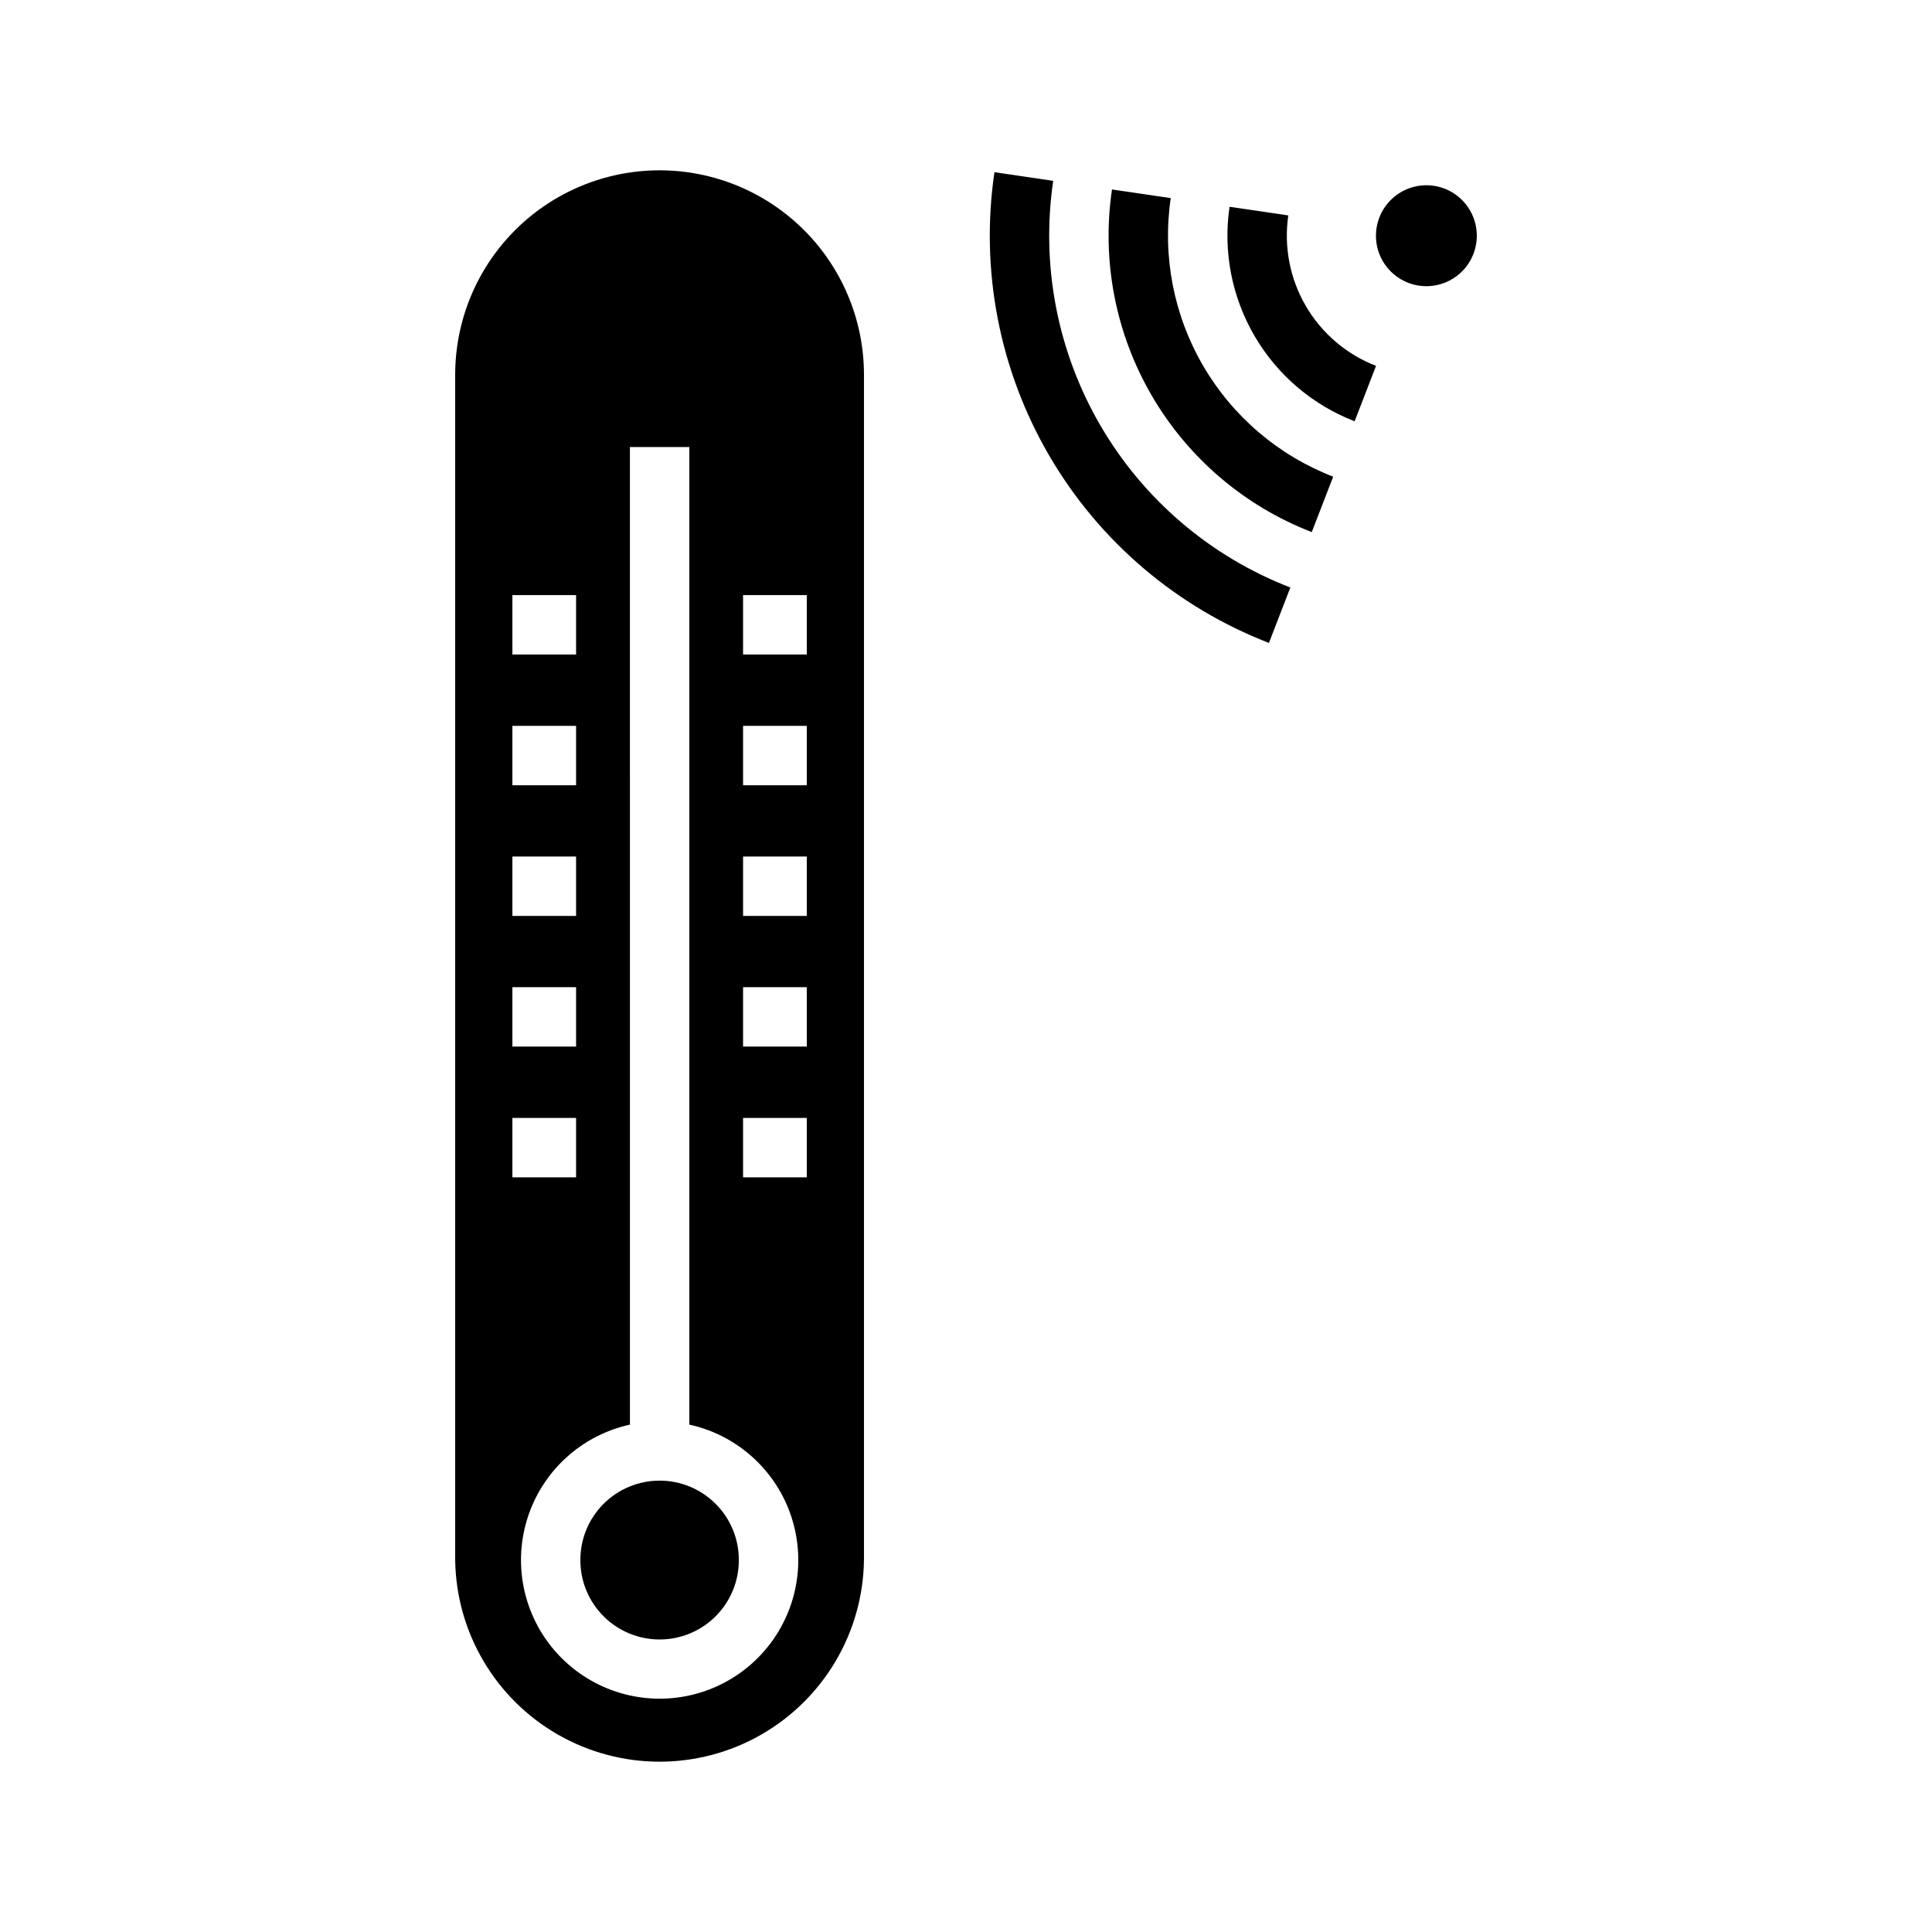
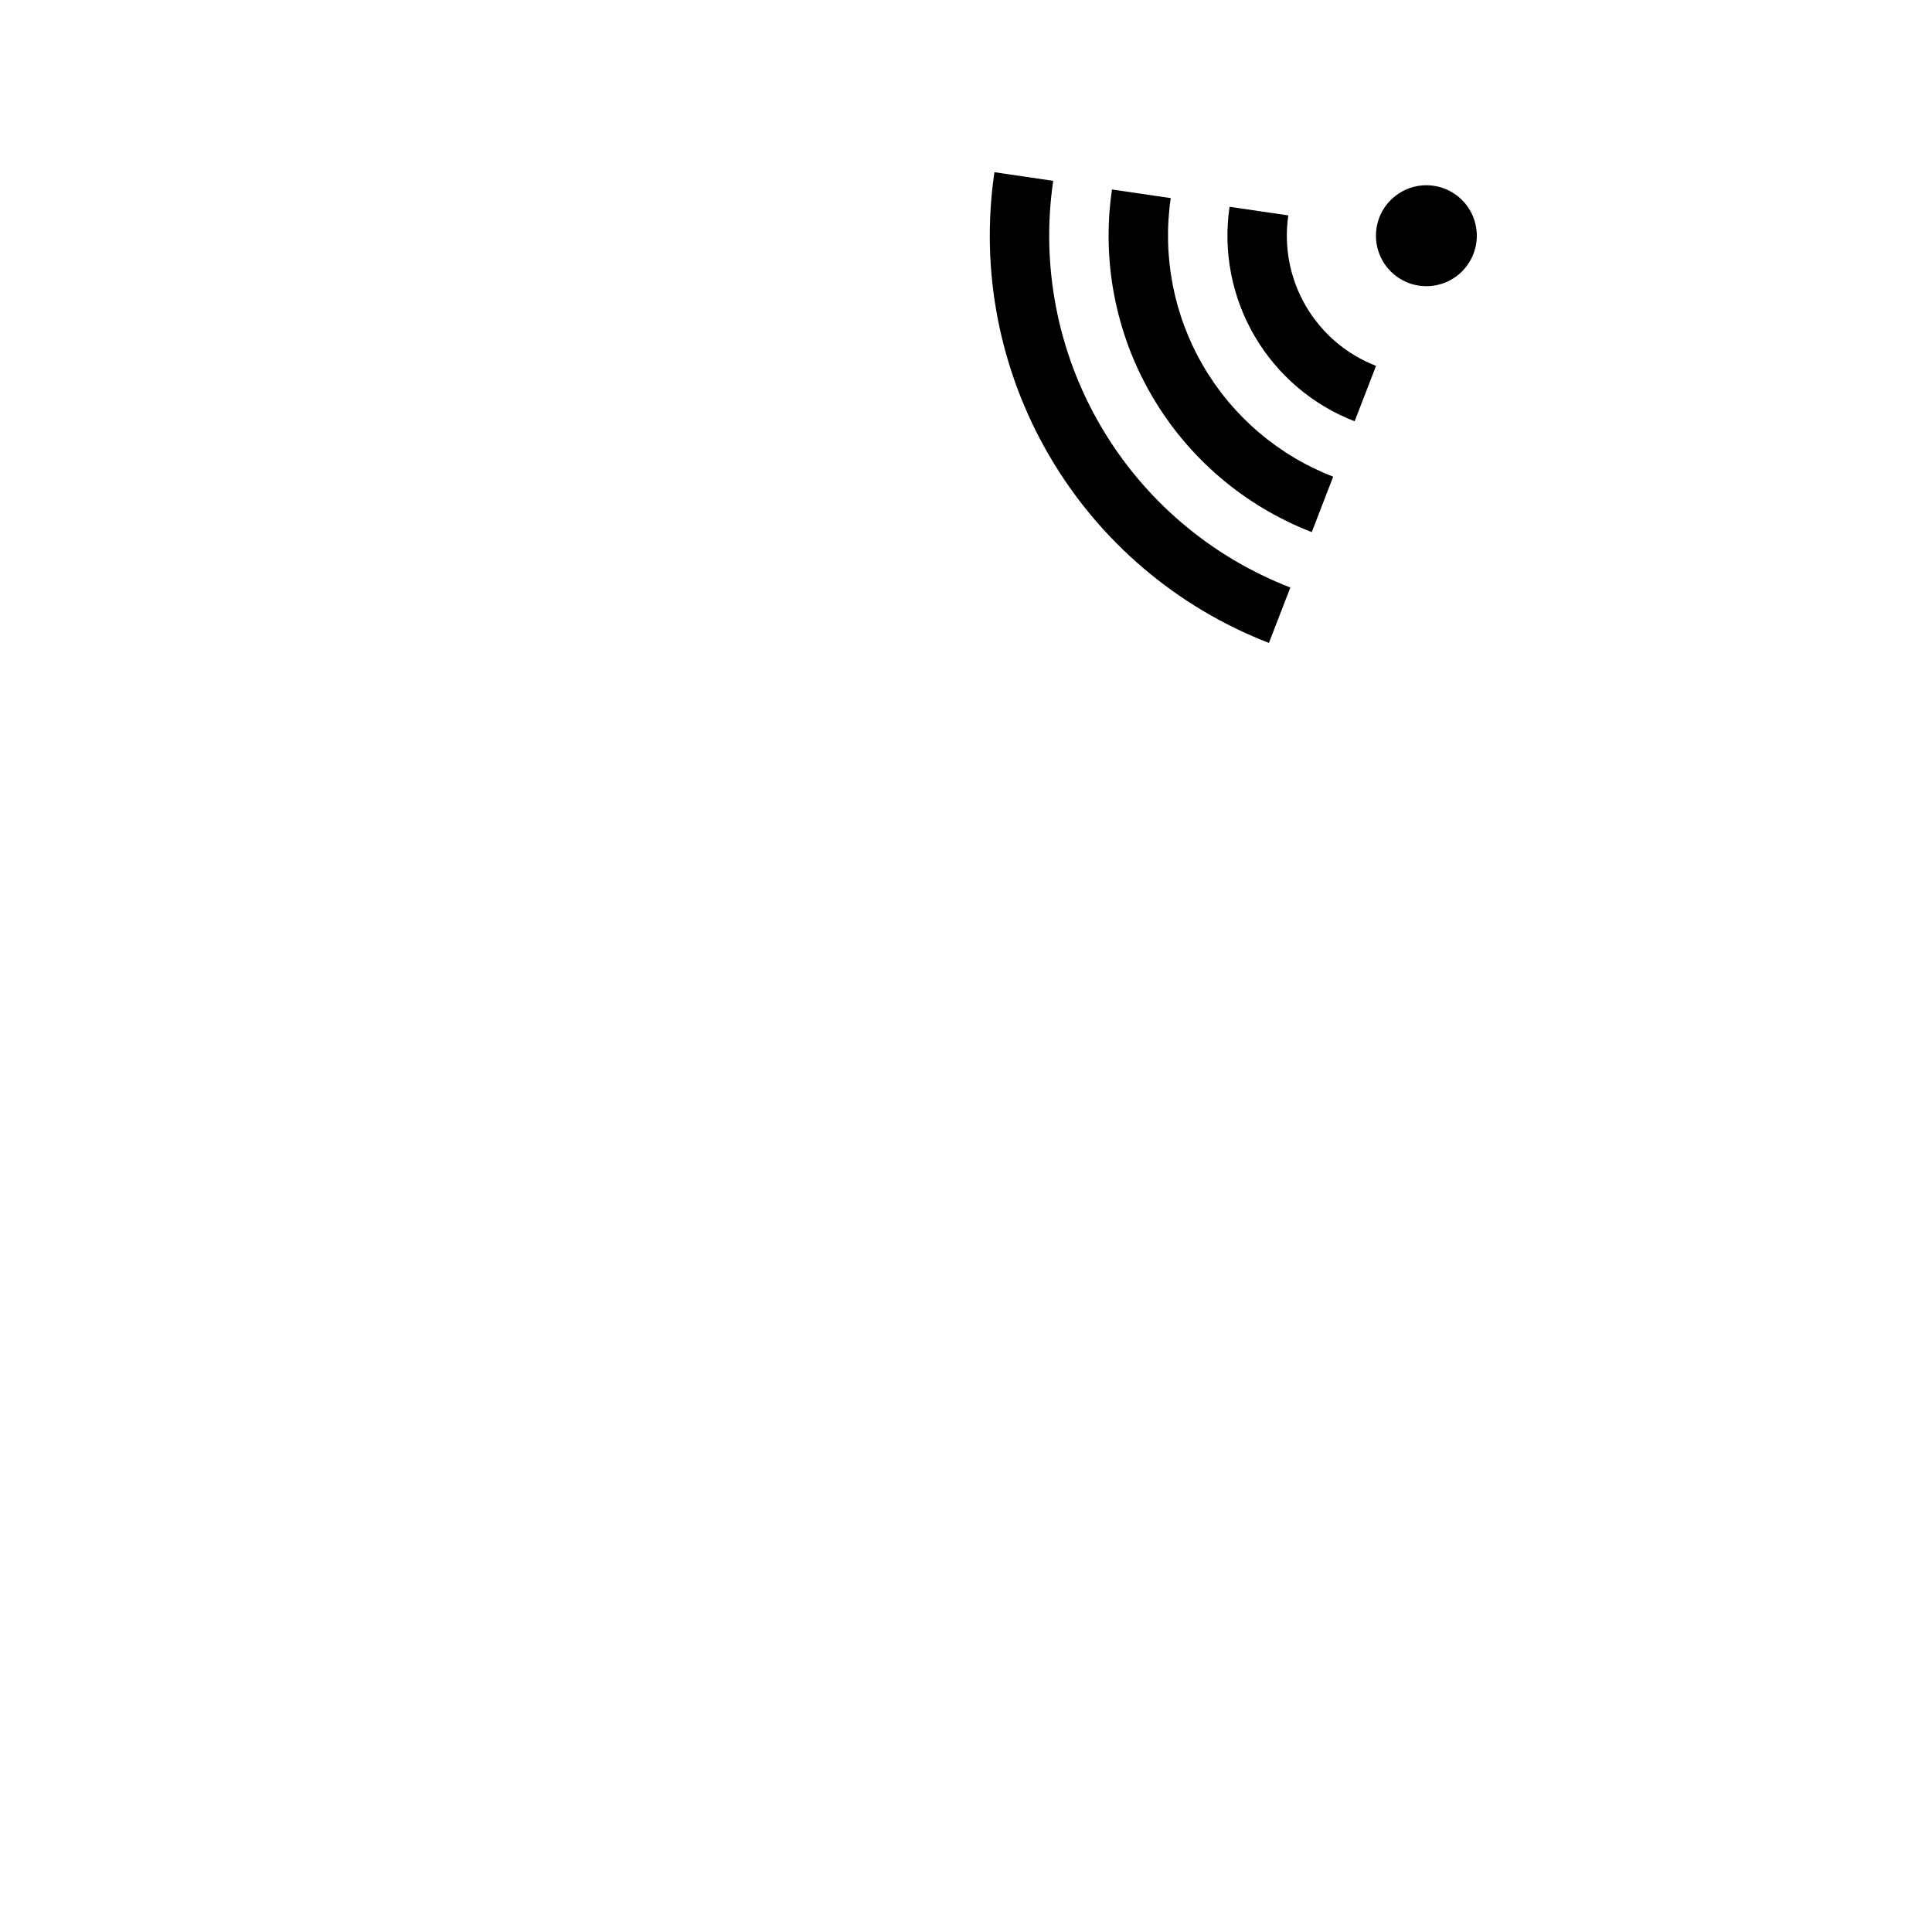
<svg xmlns="http://www.w3.org/2000/svg" fill="#000000" width="800px" height="800px" version="1.1" viewBox="144 144 512 512">
  <g>
    <path d="m535.37 206.47c0-3.547-1.406-6.949-3.91-9.457-2.508-2.508-5.91-3.918-9.453-3.918-3.547 0-6.949 1.41-9.453 3.918-2.508 2.508-3.914 5.91-3.91 9.457-0.004 3.543 1.402 6.945 3.91 9.453 2.504 2.508 5.906 3.918 9.453 3.918 3.543 0 6.945-1.41 9.453-3.918 2.504-2.508 3.91-5.91 3.91-9.453z" />
-     <path d="m339.8 557.43c0.012-5.578-2.191-10.93-6.133-14.879-3.938-3.949-9.289-6.168-14.867-6.168-5.578 0-10.926 2.219-14.863 6.168-3.941 3.949-6.148 9.301-6.133 14.879-0.016 5.578 2.191 10.934 6.133 14.883 3.938 3.949 9.285 6.168 14.863 6.168 5.578 0 10.93-2.219 14.867-6.168 3.941-3.949 6.144-9.305 6.133-14.883z" />
    <path d="m480.28 314.38 5.676-14.684c-21.145-8.176-38.879-23.293-50.301-42.879-11.418-19.582-15.84-42.465-12.543-64.891l-15.574-2.289v-0.004c-3.82 25.961 1.301 52.449 14.52 75.113 13.215 22.668 33.746 40.172 58.219 49.633z" />
    <path d="m491.63 285.01 5.676-14.684c-14.484-5.602-26.633-15.957-34.453-29.371-7.82-13.414-10.852-29.09-8.594-44.453l-15.578-2.289h0.004c-2.781 18.895 0.945 38.172 10.566 54.672s24.562 29.238 42.375 36.125z" />
    <path d="m485.42 201.09-15.578-2.289c-1.738 11.828 0.594 23.898 6.617 34.23 6.023 10.328 15.379 18.301 26.531 22.613l5.676-14.684c-7.82-3.023-14.383-8.617-18.609-15.863-4.223-7.242-5.859-15.711-4.641-24.008z" />
-     <path d="m317.21 189.16c-14.086 0.414-27.457 6.301-37.273 16.41-9.816 10.109-15.309 23.648-15.309 37.742v314.11c0.262 19.18 10.641 36.789 27.293 46.305 16.652 9.516 37.098 9.516 53.75 0 16.652-9.516 27.031-27.125 27.289-46.305v-314.11c0.004-14.645-5.922-28.66-16.426-38.863s-24.688-15.719-39.324-15.289zm-6.273 73.309h15.742v259.07h0.004c11.902 2.609 21.738 10.953 26.254 22.27 4.516 11.32 3.125 24.141-3.711 34.23-6.836 10.086-18.227 16.129-30.414 16.129s-23.578-6.043-30.418-16.129c-6.836-10.09-8.223-22.91-3.707-34.23 4.516-11.316 14.348-19.66 26.254-22.27zm-31.148 39.238h16.879v15.742h-16.879zm61.133 0h16.883v15.742h-16.883zm-61.133 34.656h16.879v15.742h-16.879zm61.133 0h16.883v15.742h-16.883zm-61.133 34.625h16.879v15.746l-16.879-0.004zm61.133 0h16.883v15.746l-16.883-0.004zm-61.133 34.625h16.879v15.746l-16.879-0.004zm61.133 0h16.883v15.746l-16.883-0.004zm-61.133 34.656h16.879v15.742l-16.879-0.004zm61.133 0h16.883v15.742l-16.883-0.004z" />
  </g>
</svg>